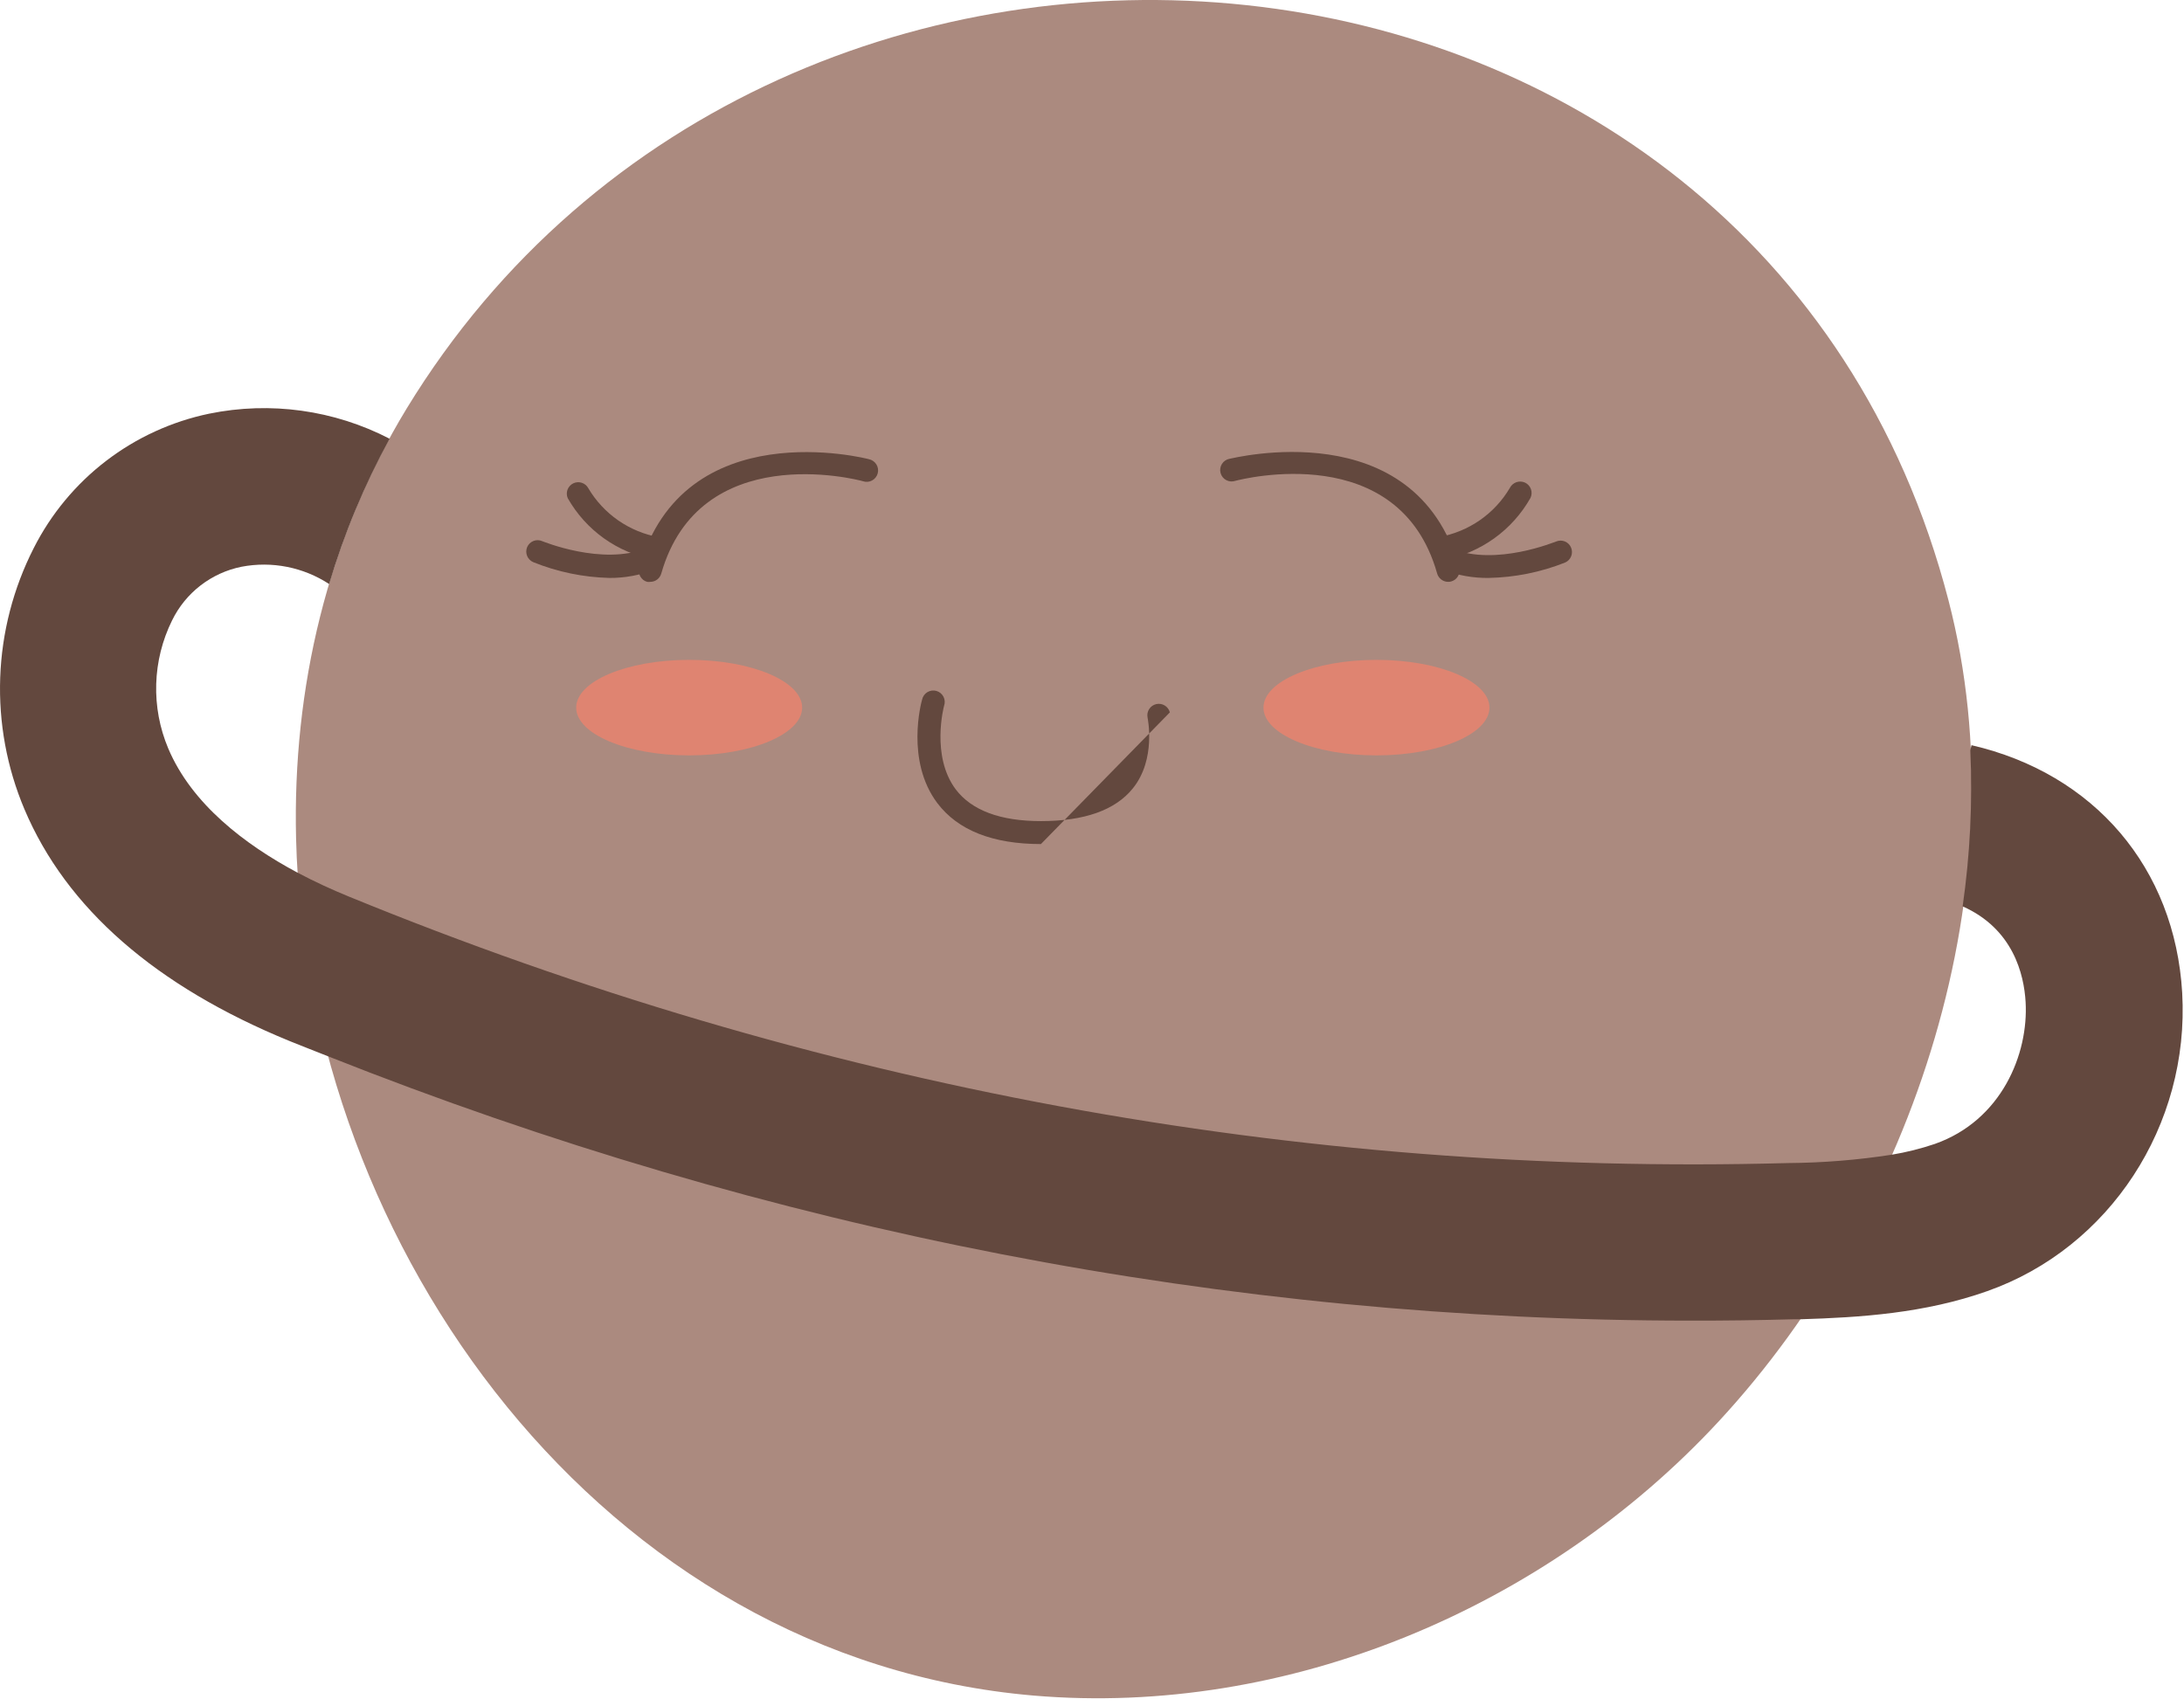
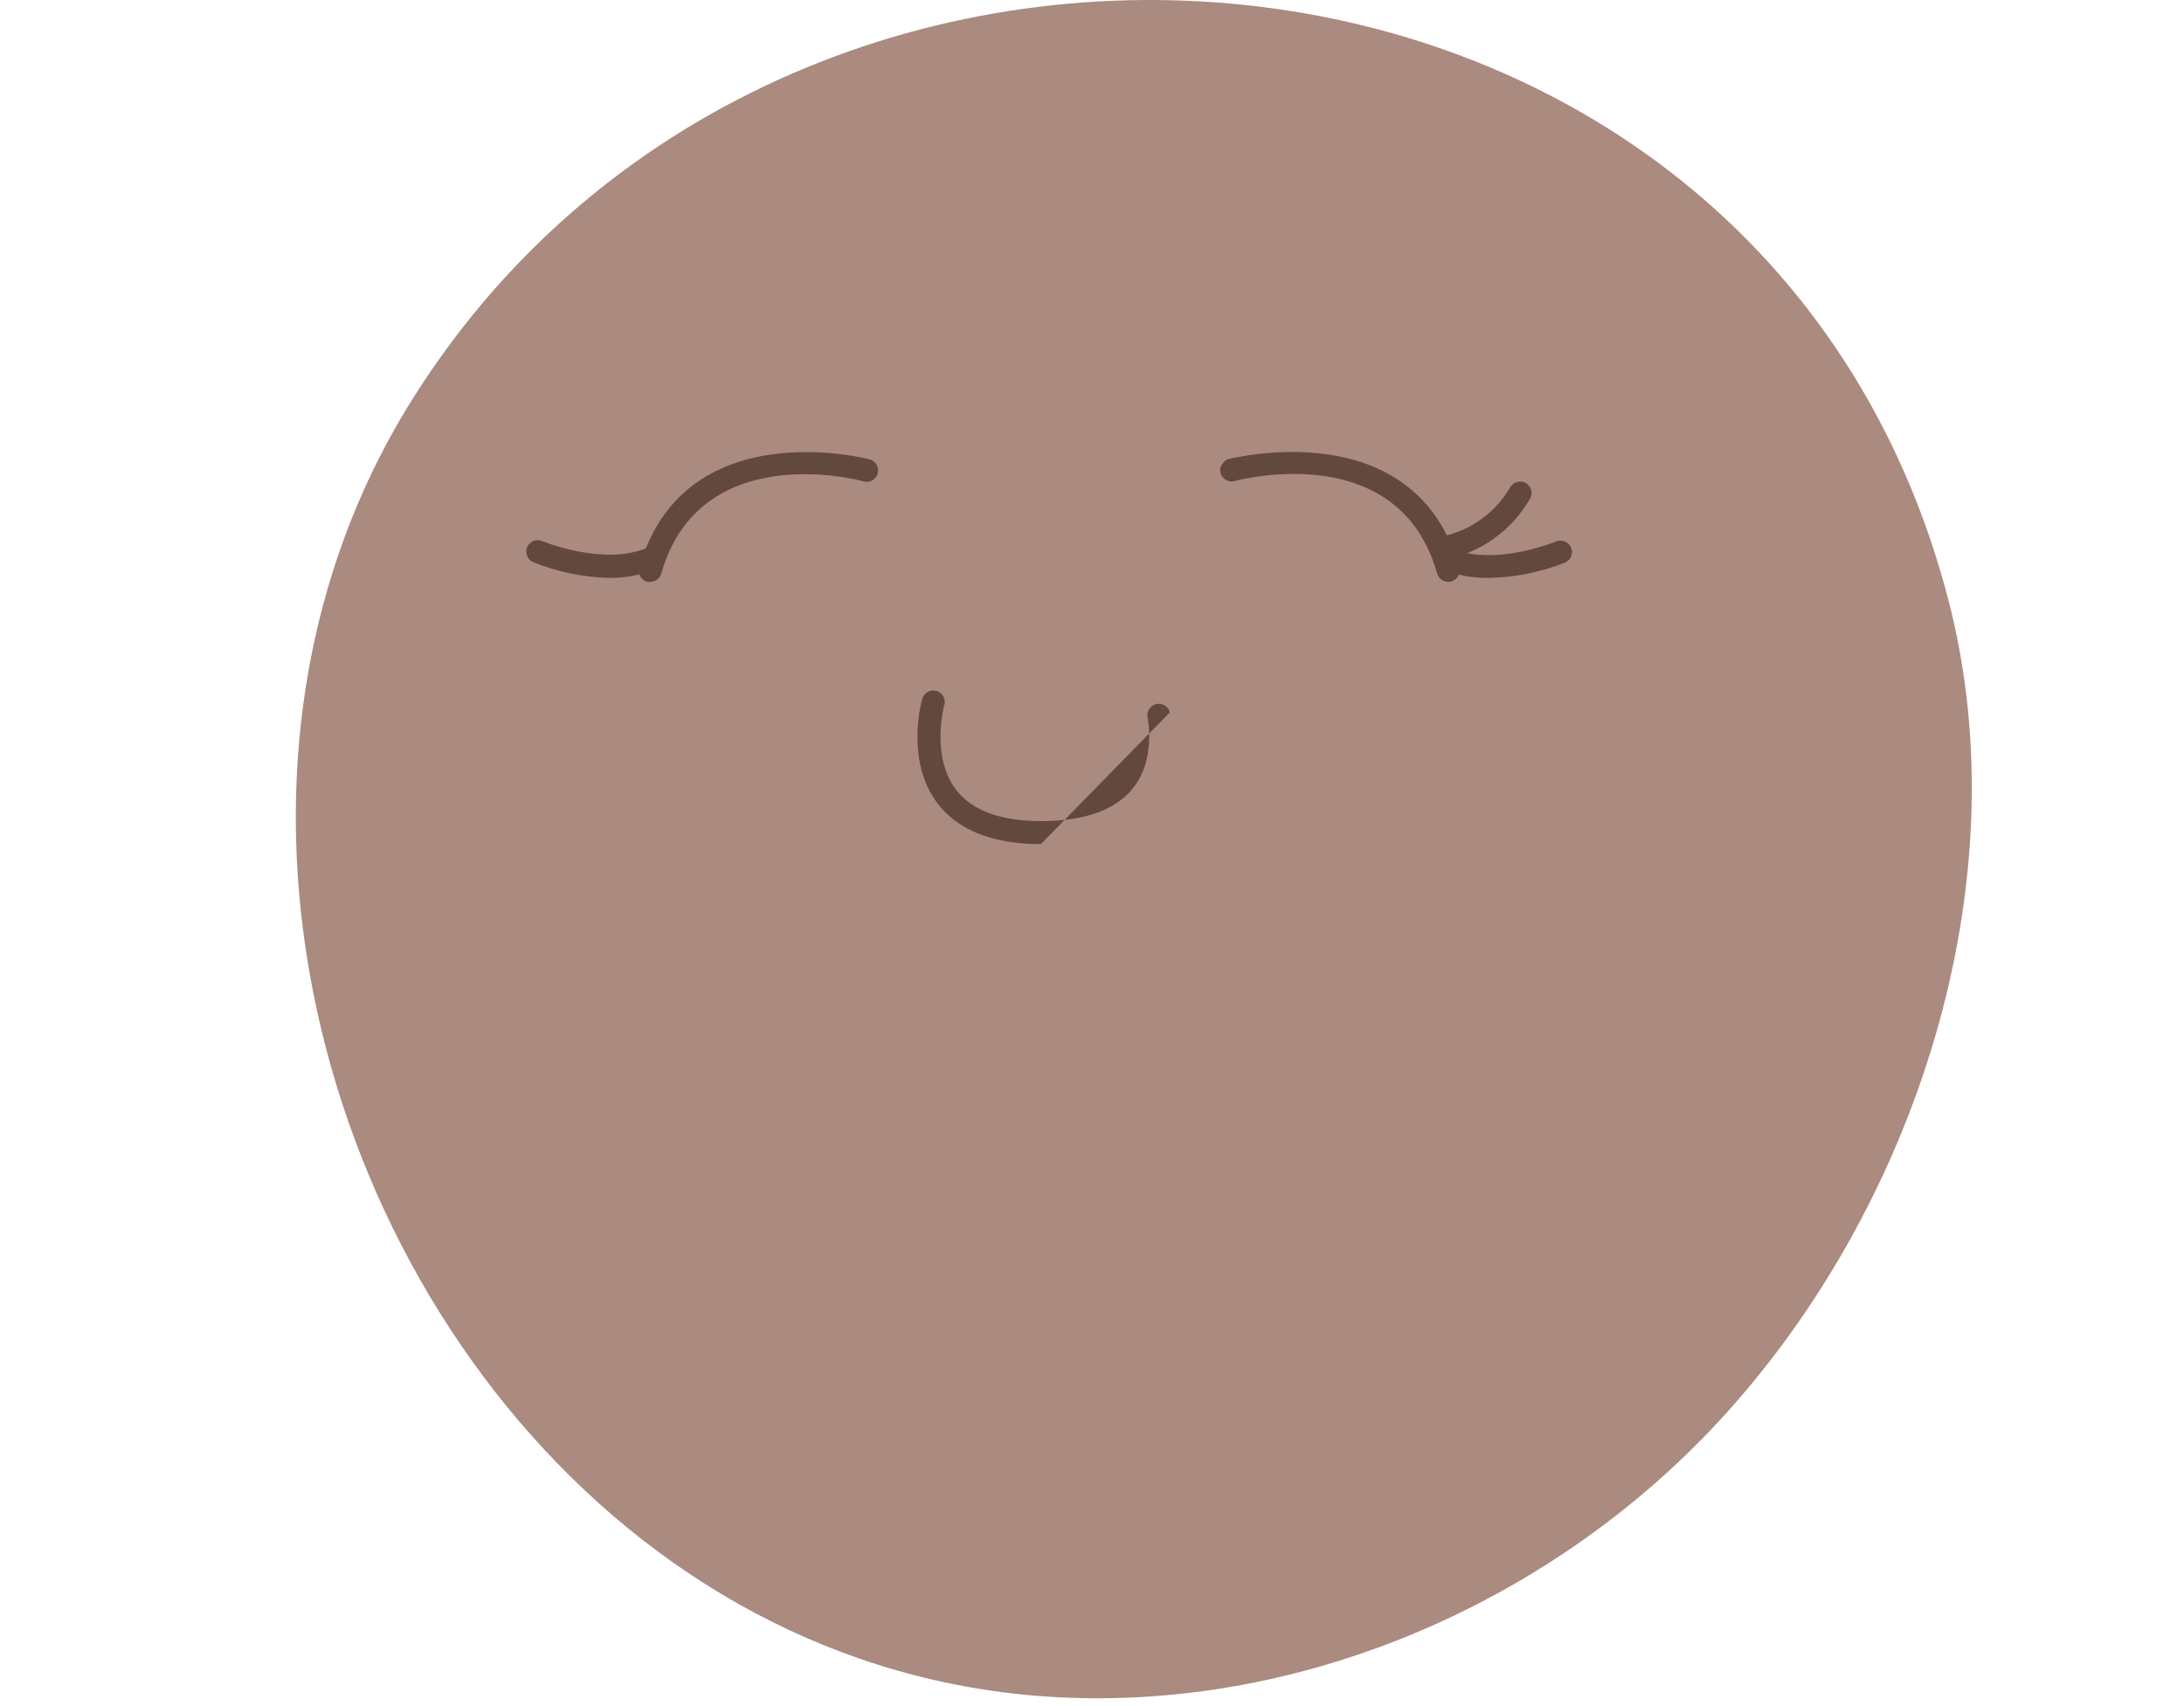
<svg xmlns="http://www.w3.org/2000/svg" width="160" height="125" viewBox="0 0 160 125" fill="none">
  <path d="M21.69 61.413C22.424 91.441 44.15 121.523 75.725 124.228C94.306 125.806 113.217 117.834 125.894 104.16C140.284 88.639 148.133 64.778 142.749 43.995C129.039 -8.884 57.047 -14.739 29.797 29.923C23.948 39.541 21.427 50.468 21.69 61.413Z" fill="#AB8A7F" />
-   <path d="M106.071 42.63C106.154 42.634 106.237 42.624 106.316 42.6C106.422 42.57 106.521 42.52 106.608 42.452C106.694 42.384 106.767 42.3 106.821 42.203C106.875 42.107 106.909 42.002 106.922 41.892C106.935 41.783 106.927 41.672 106.897 41.566C103.654 30.131 90.207 33.612 90.078 33.612C89.965 33.633 89.856 33.677 89.76 33.742C89.664 33.806 89.582 33.89 89.52 33.988C89.458 34.085 89.417 34.195 89.399 34.309C89.382 34.423 89.388 34.54 89.418 34.652C89.447 34.764 89.5 34.868 89.572 34.959C89.644 35.05 89.734 35.124 89.836 35.178C89.938 35.232 90.051 35.265 90.166 35.273C90.282 35.282 90.398 35.266 90.507 35.228C90.996 35.099 102.498 32.169 105.282 42.007C105.329 42.181 105.431 42.337 105.573 42.449C105.716 42.561 105.89 42.625 106.071 42.63Z" fill="#63483E" />
+   <path d="M106.071 42.63C106.154 42.634 106.237 42.624 106.316 42.6C106.422 42.57 106.521 42.52 106.608 42.452C106.694 42.384 106.767 42.3 106.821 42.203C106.875 42.107 106.909 42.002 106.922 41.892C106.935 41.783 106.927 41.672 106.897 41.566C103.654 30.131 90.207 33.612 90.078 33.612C89.965 33.633 89.856 33.677 89.76 33.742C89.458 34.085 89.417 34.195 89.399 34.309C89.382 34.423 89.388 34.54 89.418 34.652C89.447 34.764 89.5 34.868 89.572 34.959C89.644 35.05 89.734 35.124 89.836 35.178C89.938 35.232 90.051 35.265 90.166 35.273C90.282 35.282 90.398 35.266 90.507 35.228C90.996 35.099 102.498 32.169 105.282 42.007C105.329 42.181 105.431 42.337 105.573 42.449C105.716 42.561 105.89 42.625 106.071 42.63Z" fill="#63483E" />
  <path d="M105.618 41.015C105.677 41.022 105.737 41.022 105.796 41.015C107.117 40.765 108.367 40.23 109.46 39.447C110.552 38.664 111.461 37.652 112.122 36.482C112.17 36.383 112.198 36.275 112.204 36.165C112.21 36.055 112.195 35.945 112.158 35.841C112.122 35.737 112.065 35.641 111.992 35.559C111.919 35.477 111.83 35.41 111.73 35.362C111.53 35.268 111.302 35.256 111.093 35.328C110.884 35.4 110.711 35.55 110.611 35.748C110.06 36.683 109.313 37.488 108.422 38.108C107.53 38.727 106.516 39.148 105.447 39.339C105.245 39.382 105.066 39.498 104.944 39.666C104.822 39.833 104.767 40.039 104.788 40.245C104.809 40.451 104.906 40.641 105.059 40.78C105.212 40.919 105.412 40.996 105.618 40.997V41.015Z" fill="#63483E" />
  <path d="M109.069 42.343C110.983 42.304 112.875 41.923 114.655 41.217C114.756 41.174 114.848 41.111 114.925 41.032C115.002 40.953 115.063 40.86 115.103 40.758C115.144 40.656 115.165 40.546 115.163 40.436C115.162 40.326 115.139 40.217 115.095 40.116C115.053 40.015 114.991 39.923 114.912 39.846C114.834 39.77 114.741 39.709 114.64 39.668C114.538 39.627 114.429 39.606 114.319 39.608C114.209 39.609 114.101 39.632 114 39.675C113.958 39.675 109.601 41.511 106.383 40.202C106.178 40.127 105.951 40.136 105.752 40.226C105.553 40.316 105.397 40.48 105.317 40.684C105.238 40.887 105.24 41.114 105.325 41.315C105.41 41.516 105.57 41.677 105.771 41.762C106.824 42.162 107.943 42.359 109.069 42.343Z" fill="#63483E" />
  <path d="M47.643 42.63C47.825 42.629 48.002 42.569 48.146 42.459C48.291 42.348 48.395 42.194 48.445 42.019C51.253 32.199 62.736 35.111 63.22 35.258C63.328 35.295 63.444 35.31 63.558 35.301C63.672 35.292 63.784 35.259 63.885 35.205C63.986 35.151 64.076 35.077 64.147 34.987C64.219 34.897 64.271 34.794 64.301 34.683C64.331 34.572 64.337 34.456 64.321 34.343C64.304 34.229 64.264 34.12 64.203 34.023C64.143 33.925 64.063 33.841 63.968 33.776C63.874 33.711 63.767 33.665 63.654 33.643C63.52 33.6 50.072 30.15 46.836 41.597C46.805 41.702 46.795 41.813 46.808 41.922C46.82 42.032 46.854 42.137 46.907 42.234C46.961 42.33 47.033 42.414 47.119 42.483C47.206 42.551 47.305 42.601 47.411 42.63C47.488 42.642 47.566 42.642 47.643 42.63Z" fill="#63483E" />
-   <path d="M48.09 41.015C48.282 41.013 48.467 40.946 48.616 40.825C48.765 40.704 48.868 40.536 48.91 40.348C48.933 40.241 48.935 40.13 48.915 40.022C48.895 39.914 48.855 39.811 48.795 39.719C48.735 39.627 48.658 39.547 48.567 39.485C48.477 39.423 48.375 39.38 48.267 39.357C47.198 39.166 46.182 38.746 45.29 38.127C44.398 37.507 43.65 36.702 43.097 35.766C42.994 35.577 42.822 35.435 42.616 35.369C42.411 35.304 42.188 35.32 41.995 35.414C41.801 35.509 41.651 35.675 41.576 35.877C41.501 36.079 41.507 36.302 41.593 36.5C42.254 37.666 43.162 38.672 44.254 39.449C45.346 40.226 46.595 40.754 47.913 40.997L48.09 41.015Z" fill="#63483E" />
  <path d="M44.639 42.343C45.771 42.352 46.895 42.144 47.949 41.731C48.054 41.693 48.151 41.634 48.233 41.558C48.315 41.482 48.381 41.39 48.427 41.288C48.473 41.187 48.499 41.076 48.501 40.965C48.504 40.853 48.485 40.741 48.444 40.637C48.403 40.533 48.342 40.438 48.264 40.358C48.185 40.278 48.092 40.214 47.989 40.171C47.886 40.127 47.775 40.105 47.663 40.105C47.551 40.105 47.44 40.127 47.337 40.171C44.113 41.462 39.757 39.657 39.714 39.645C39.613 39.602 39.505 39.578 39.395 39.577C39.286 39.576 39.177 39.596 39.075 39.637C38.973 39.678 38.88 39.739 38.802 39.816C38.724 39.893 38.662 39.984 38.619 40.085C38.533 40.291 38.532 40.522 38.616 40.728C38.699 40.934 38.861 41.099 39.066 41.187C40.839 41.903 42.727 42.294 44.639 42.343Z" fill="#63483E" />
  <path d="M85.704 52.193C85.649 51.982 85.514 51.801 85.328 51.688C85.142 51.574 84.919 51.538 84.706 51.587C84.494 51.635 84.308 51.765 84.19 51.948C84.071 52.13 84.028 52.352 84.07 52.566C84.07 52.597 84.725 55.625 82.987 57.767C81.709 59.351 79.451 60.159 76.258 60.159C73.284 60.159 71.186 59.376 70.017 57.834C68.182 55.387 69.154 51.746 69.161 51.716C69.2 51.608 69.217 51.492 69.21 51.377C69.203 51.262 69.172 51.149 69.119 51.046C69.067 50.944 68.993 50.853 68.904 50.78C68.815 50.707 68.711 50.653 68.6 50.621C68.489 50.59 68.373 50.582 68.258 50.598C68.144 50.614 68.034 50.653 67.936 50.713C67.837 50.774 67.752 50.854 67.686 50.948C67.62 51.043 67.574 51.15 67.552 51.263C67.496 51.441 66.328 55.736 68.671 58.843C70.176 60.832 72.728 61.841 76.258 61.841" fill="#63483E" />
-   <path d="M50.488 55.344C45.917 55.344 42.211 53.777 42.211 51.844C42.211 49.912 45.917 48.345 50.488 48.345C55.06 48.345 58.766 49.912 58.766 51.844C58.766 53.777 55.06 55.344 50.488 55.344Z" fill="#DF8471" />
-   <path d="M100.84 55.344C96.269 55.344 92.562 53.777 92.562 51.844C92.562 49.912 96.269 48.345 100.84 48.345C105.412 48.345 109.118 49.912 109.118 51.844C109.118 53.777 105.412 55.344 100.84 55.344Z" fill="#DF8471" />
-   <path d="M2.473 40.153C3.739 37.653 5.551 35.47 7.775 33.766C9.999 32.062 12.579 30.88 15.321 30.309C19.809 29.39 24.475 30.038 28.543 32.144C26.696 35.527 25.211 39.095 24.113 42.79C22.219 41.552 19.918 41.097 17.695 41.523C16.601 41.743 15.573 42.213 14.69 42.895C13.807 43.577 13.094 44.454 12.605 45.457C11.888 46.908 11.492 48.496 11.444 50.113C11.395 51.73 11.695 53.339 12.323 54.83C14.043 58.905 17.934 61.872 21.782 63.928C23.073 64.613 24.352 65.194 25.545 65.683C59.641 79.645 95.102 86.191 130.978 85.213C133.527 85.195 136.07 84.991 138.589 84.601C139.661 84.423 140.717 84.159 141.746 83.811C146.64 82.086 148.617 77.216 148.396 73.411C148.28 71.392 147.485 68.051 143.783 66.405C144.327 62.622 144.516 58.796 144.346 54.977L144.432 54.597C153.425 56.672 159.335 63.591 159.868 72.744C160.424 82.447 154.551 91.435 145.582 94.598C141.006 96.219 136.313 96.525 131.871 96.659H131.321C128.841 96.729 126.367 96.761 123.899 96.757C89.956 96.757 56.417 90.242 24.058 77.4C23.116 77.02 22.168 76.665 21.232 76.28C11.394 72.254 4.853 66.534 1.788 59.284C0.502 56.238 -0.104 52.947 0.015 49.642C0.133 46.338 0.972 43.099 2.473 40.153Z" fill="#63483E" />
</svg>